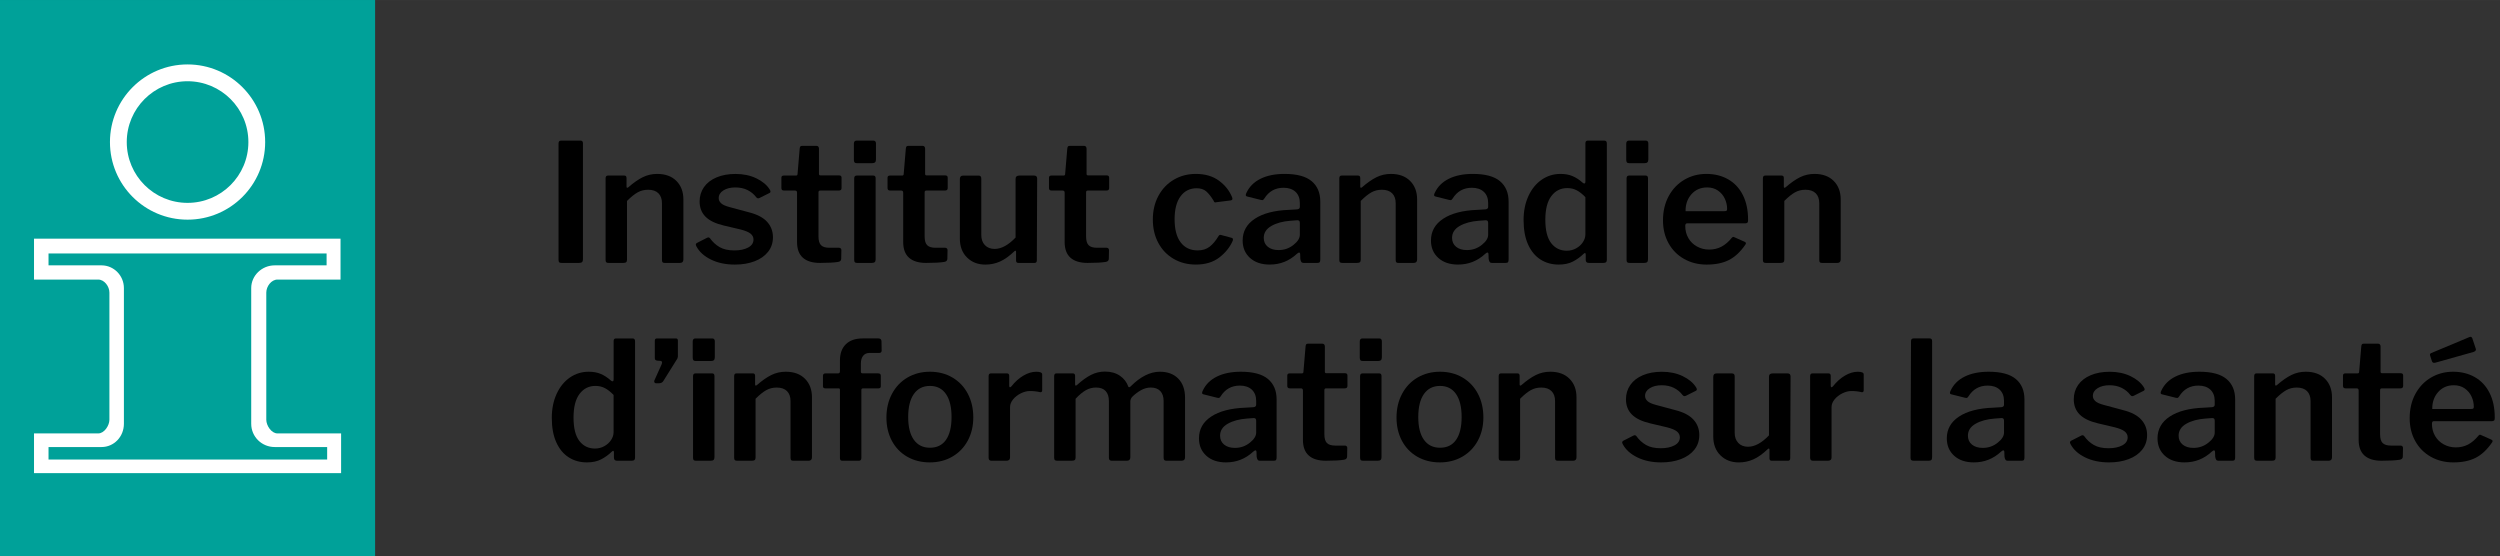
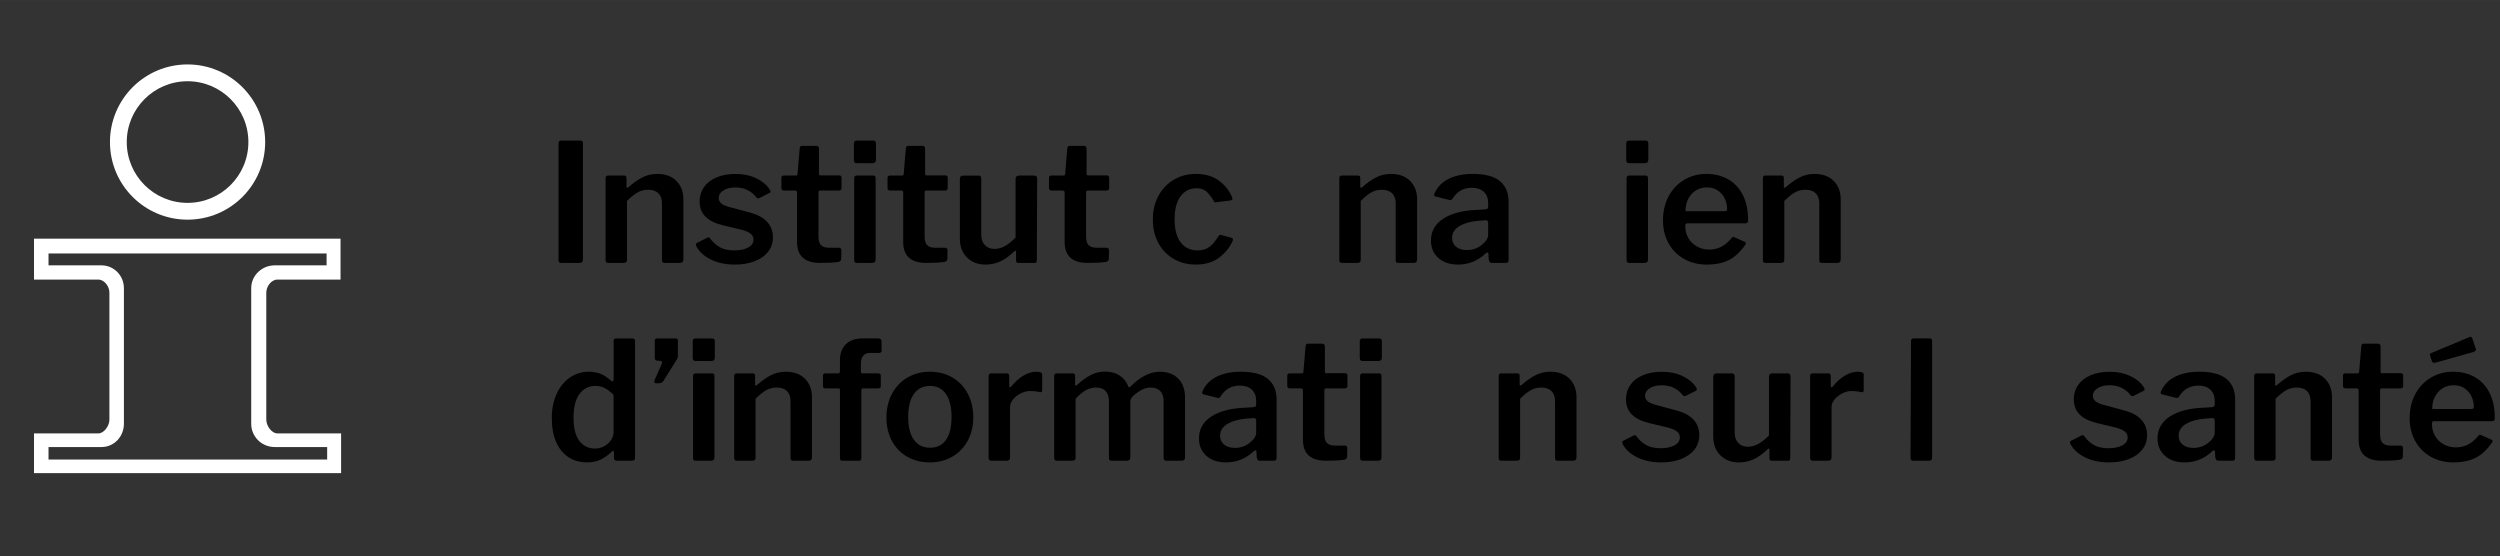
<svg xmlns="http://www.w3.org/2000/svg" id="Tagline_En" data-name="Tagline En" width="3.37in" height=".75in" viewBox="0 0 242.65 54">
  <rect x="0" y="0" width="242.65" height="54" fill="#333333" stroke="none" />
  <defs>
    <style>
      .cls-1, .cls-2, .cls-3, .cls-4 {
        stroke-width: 0px;
      }

      .cls-2 {
        fill: none;
      }

      .cls-3 {
        fill: #00a199;
        fill-rule: evenodd;
      }

      .cls-4 {
        fill: #fff;
      }
    </style>
  </defs>
  <g>
-     <path class="cls-3" d="M0,0h36.408v54H0V0h0Z" />
    <g>
      <g>
        <path class="cls-2" d="M24.383,41.129v-13.169c0-1.211,1.03-2.206,2.277-2.206h5.039v-1.157H4.71v1.157h5.149c1.192,0,2.167.995,2.167,2.206v13.169c0,1.267-.975,2.259-2.167,2.259h-5.149v1.214h27.044v-1.214h-5.094c-1.247,0-2.277-.992-2.277-2.259Z" />
        <path class="cls-4" d="M26.931,42.066c-.596,0-1.085-.773-1.085-1.325v-12.342c0-.604.489-1.265,1.085-1.265h6.121v-3.968H3.301v3.968h6.234c.593,0,1.084.661,1.084,1.265v12.342c0,.552-.491,1.325-1.084,1.325H3.301v3.856h29.806v-3.856h-6.176ZM31.754,44.602H4.71v-1.214h5.149c1.192,0,2.167-.992,2.167-2.259v-13.169c0-1.211-.975-2.206-2.167-2.206h-5.149v-1.157h26.989v1.157h-5.039c-1.247,0-2.277.995-2.277,2.206v13.169c0,1.267,1.03,2.259,2.277,2.259h5.094v1.214Z" />
      </g>
      <path class="cls-4" d="M18.204,6.252c-4.163,0-7.532,3.376-7.532,7.537s3.369,7.53,7.532,7.53,7.533-3.372,7.533-7.53-3.372-7.537-7.533-7.537ZM18.204,19.689c-3.26,0-5.901-2.64-5.901-5.9s2.642-5.905,5.901-5.905,5.904,2.645,5.904,5.905-2.645,5.9-5.904,5.9Z" />
    </g>
  </g>
  <g>
    <path class="cls-1" d="M56.356,13.647c.149,0,.224.086.224.256v11.265c0,.128-.029.219-.088.271-.059.054-.157.08-.296.08h-1.664c-.128,0-.214-.021-.256-.064-.043-.042-.064-.117-.064-.224v-11.312c0-.182.08-.272.24-.272h1.904Z" />
    <path class="cls-1" d="M58.842,25.455c-.043-.042-.064-.117-.064-.224v-7.92c0-.182.074-.272.225-.272h1.6c.139,0,.208.08.208.24v.832c0,.064.016.102.048.112s.074-.005.128-.048c.501-.438.968-.763,1.4-.977.432-.213.898-.319,1.399-.319.79,0,1.411.227,1.864.68s.68,1.054.68,1.8v5.824c0,.224-.111.336-.336.336h-1.472c-.106,0-.179-.021-.216-.064-.038-.042-.056-.117-.056-.224v-5.504c0-.416-.115-.738-.345-.968s-.562-.344-1-.344c-.373,0-.712.085-1.016.256-.304.17-.648.447-1.032.832v5.695c0,.118-.026.2-.08.248s-.149.072-.288.072h-1.424c-.106,0-.182-.021-.224-.064Z" />
    <path class="cls-1" d="M72.558,18.447c-.342-.17-.736-.256-1.185-.256-.47,0-.855.096-1.16.288-.304.192-.456.442-.456.752,0,.182.075.344.225.488.149.144.421.27.815.376l1.904.512c.8.203,1.387.512,1.76.928.374.416.561.912.561,1.488,0,.544-.158,1.016-.473,1.416s-.752.707-1.312.92c-.56.214-1.197.32-1.912.32-.886,0-1.658-.163-2.32-.488-.661-.325-1.13-.749-1.407-1.271-.043-.086-.064-.145-.064-.177,0-.063.032-.117.096-.159l.944-.48c.074-.043.139-.064.192-.064.042,0,.09.027.144.08.256.363.568.651.937.864.367.214.845.32,1.432.32.544,0,.989-.094,1.336-.28s.52-.445.52-.776c0-.224-.093-.413-.279-.567s-.51-.291-.968-.408l-1.633-.384c-.811-.192-1.405-.48-1.783-.864-.379-.384-.568-.874-.568-1.472,0-.522.142-.986.424-1.393.282-.405.688-.72,1.216-.943.528-.225,1.145-.336,1.849-.336.757,0,1.429.142,2.016.424s1.019.643,1.296,1.08c.054.085.08.154.08.208s-.026.096-.08.128l-.992.496c-.063.021-.102.031-.111.031-.086,0-.155-.037-.208-.111-.214-.288-.491-.518-.832-.688Z" />
    <path class="cls-1" d="M79.602,18.495c-.107,0-.16.06-.16.177v4.271c0,.405.082.691.248.856.165.165.435.248.808.248h.944c.063,0,.117.021.16.063.042.043.063.097.063.16l-.016.832c0,.182-.102.288-.304.32-.385.063-.972.096-1.761.096-.726,0-1.277-.168-1.655-.504-.379-.336-.568-.846-.568-1.528v-4.784c0-.138-.064-.208-.192-.208h-1.071c-.171,0-.257-.079-.257-.239v-1.009c0-.138.08-.208.24-.208h1.185c.096,0,.144-.053.144-.159l.208-2.464c.011-.097.032-.163.064-.2.031-.037.085-.057.159-.057h1.425c.063,0,.117.024.159.072.043.048.064.115.064.2v2.448c0,.096.048.144.144.144h1.809c.16,0,.24.075.24.224v1.009c0,.16-.091.239-.272.239h-1.808Z" />
    <path class="cls-1" d="M85.021,15.471c0,.128-.029.222-.088.28s-.158.088-.296.088h-1.456c-.118,0-.198-.026-.24-.08-.043-.054-.064-.134-.064-.24v-1.568c0-.202.086-.304.257-.304h1.647c.074,0,.134.024.176.072.043.048.064.114.064.2v1.552ZM84.989,25.168c0,.128-.029.219-.088.271-.059.054-.157.08-.296.08h-1.393c-.117,0-.197-.021-.239-.064-.043-.042-.064-.117-.064-.224v-7.92c0-.182.08-.272.24-.272h1.616c.149,0,.224.086.224.257v7.872Z" />
    <path class="cls-1" d="M89.905,18.495c-.107,0-.16.06-.16.177v4.271c0,.405.082.691.248.856.165.165.435.248.808.248h.944c.063,0,.117.021.16.063.042.043.063.097.063.16l-.016.832c0,.182-.102.288-.304.32-.385.063-.972.096-1.761.096-.726,0-1.277-.168-1.655-.504-.379-.336-.568-.846-.568-1.528v-4.784c0-.138-.064-.208-.192-.208h-1.071c-.171,0-.257-.079-.257-.239v-1.009c0-.138.08-.208.24-.208h1.185c.096,0,.144-.053.144-.159l.208-2.464c.011-.097.032-.163.064-.2.031-.037.085-.057.159-.057h1.425c.063,0,.117.024.159.072.043.048.064.115.064.2v2.448c0,.096.048.144.144.144h1.809c.16,0,.24.075.24.224v1.009c0,.16-.091.239-.272.239h-1.808Z" />
    <path class="cls-1" d="M98.572,23.055v-5.696c0-.213.122-.32.368-.32h1.439c.192,0,.288.102.288.305l-.032,7.92c0,.171-.074.256-.224.256h-1.568c-.149,0-.224-.08-.224-.24v-.848c0-.054-.017-.085-.048-.096-.032-.011-.069.005-.112.048-.491.47-.957.803-1.4,1-.442.197-.914.296-1.416.296-.726,0-1.319-.229-1.783-.688-.465-.458-.696-1.071-.696-1.84v-5.775c0-.225.112-.337.336-.337h1.472c.097,0,.165.024.208.072s.064.126.064.232v5.456c0,.416.117.746.352.992.234.245.55.367.944.367.65,0,1.328-.367,2.032-1.104Z" />
    <path class="cls-1" d="M105.575,18.495c-.107,0-.16.06-.16.177v4.271c0,.405.082.691.248.856.165.165.435.248.808.248h.944c.063,0,.117.021.16.063.042.043.063.097.063.16l-.016.832c0,.182-.102.288-.304.32-.385.063-.972.096-1.761.096-.726,0-1.277-.168-1.655-.504-.379-.336-.568-.846-.568-1.528v-4.784c0-.138-.064-.208-.192-.208h-1.071c-.171,0-.257-.079-.257-.239v-1.009c0-.138.08-.208.24-.208h1.185c.096,0,.144-.053.144-.159l.208-2.464c.011-.097.032-.163.064-.2.031-.037.085-.057.159-.057h1.425c.063,0,.117.024.159.072.043.048.064.115.064.2v2.448c0,.096.048.144.144.144h1.809c.16,0,.24.075.24.224v1.009c0,.16-.091.239-.272.239h-1.808Z" />
    <path class="cls-1" d="M118.31,17.535c.597.438,1.023.977,1.28,1.616l.031.145c0,.085-.063.139-.191.159l-1.408.177-.064.016c-.074,0-.128-.053-.159-.16-.257-.416-.499-.723-.729-.92s-.536-.296-.92-.296c-.661,0-1.184.262-1.568.784-.384.522-.575,1.264-.575,2.224,0,.981.196,1.731.592,2.248.395.518.943.776,1.647.776.459,0,.843-.117,1.152-.353.31-.234.608-.592.896-1.071.032-.043.067-.069.104-.08s.088-.006.152.016l1.008.272c.106.031.139.122.096.271-.267.619-.698,1.16-1.296,1.624s-1.36.696-2.288.696c-.8,0-1.518-.185-2.152-.552-.635-.368-1.13-.883-1.487-1.544-.357-.662-.536-1.419-.536-2.272,0-.864.181-1.632.544-2.304.362-.672.861-1.194,1.496-1.568.635-.373,1.347-.56,2.136-.56.896,0,1.643.219,2.24.655Z" />
-     <path class="cls-1" d="M123.251,25.679c-.811,0-1.453-.216-1.928-.648-.475-.432-.712-.994-.712-1.688,0-.886.395-1.59,1.184-2.112.79-.522,1.894-.811,3.312-.864l.8-.048c.171-.021.256-.101.256-.24v-.367c0-.47-.142-.835-.424-1.097-.283-.261-.67-.392-1.16-.392-.811,0-1.435.352-1.872,1.056-.032.043-.062.078-.088.104s-.062.04-.104.04c-.054,0-.097-.006-.128-.017l-1.345-.336c-.085-.021-.128-.069-.128-.144,0-.054.021-.123.064-.208.277-.598.733-1.054,1.368-1.368.634-.314,1.41-.472,2.327-.472,1.195,0,2.072.234,2.633.704.56.469.84,1.13.84,1.983v5.632c0,.118-.019.2-.057.248-.037.048-.109.072-.216.072h-1.359c-.097,0-.166-.032-.208-.096-.043-.064-.075-.16-.097-.288l-.016-.48c-.011-.096-.048-.144-.112-.144-.032,0-.102.043-.208.128-.746.693-1.621,1.04-2.624,1.04ZM126.107,21.439c-.038-.042-.099-.063-.185-.063l-.655.048c-.747.053-1.368.222-1.864.504s-.744.669-.744,1.16c0,.362.131.65.392.863.262.214.611.32,1.049.32.554,0,1.04-.171,1.456-.512.405-.32.607-.646.607-.977v-1.136c0-.096-.019-.165-.056-.208Z" />
    <path class="cls-1" d="M130.057,25.455c-.043-.042-.064-.117-.064-.224v-7.92c0-.182.074-.272.225-.272h1.6c.139,0,.208.08.208.24v.832c0,.064.016.102.048.112s.074-.005.128-.048c.501-.438.968-.763,1.4-.977.432-.213.898-.319,1.399-.319.79,0,1.411.227,1.864.68s.68,1.054.68,1.8v5.824c0,.224-.111.336-.336.336h-1.472c-.106,0-.179-.021-.216-.064-.038-.042-.056-.117-.056-.224v-5.504c0-.416-.115-.738-.345-.968s-.562-.344-1-.344c-.373,0-.712.085-1.016.256-.304.17-.648.447-1.032.832v5.695c0,.118-.026.2-.08.248s-.149.072-.288.072h-1.424c-.106,0-.182-.021-.224-.064Z" />
    <path class="cls-1" d="M141.529,25.679c-.811,0-1.453-.216-1.928-.648-.475-.432-.712-.994-.712-1.688,0-.886.395-1.59,1.184-2.112.79-.522,1.894-.811,3.312-.864l.8-.048c.171-.021.256-.101.256-.24v-.367c0-.47-.142-.835-.424-1.097-.283-.261-.67-.392-1.16-.392-.811,0-1.435.352-1.872,1.056-.032.043-.062.078-.088.104s-.062.04-.104.04c-.054,0-.097-.006-.128-.017l-1.345-.336c-.085-.021-.128-.069-.128-.144,0-.054.021-.123.064-.208.277-.598.733-1.054,1.368-1.368.634-.314,1.41-.472,2.327-.472,1.195,0,2.072.234,2.633.704.56.469.84,1.13.84,1.983v5.632c0,.118-.019.2-.057.248-.037.048-.109.072-.216.072h-1.359c-.097,0-.166-.032-.208-.096-.043-.064-.075-.16-.097-.288l-.016-.48c-.011-.096-.048-.144-.112-.144-.032,0-.102.043-.208.128-.746.693-1.621,1.04-2.624,1.04ZM144.385,21.439c-.038-.042-.099-.063-.185-.063l-.655.048c-.747.053-1.368.222-1.864.504s-.744.669-.744,1.16c0,.362.131.65.392.863.262.214.611.32,1.049.32.554,0,1.04-.171,1.456-.512.405-.32.607-.646.607-.977v-1.136c0-.096-.019-.165-.056-.208Z" />
-     <path class="cls-1" d="M153.91,25.231v-.528c0-.096-.026-.144-.08-.144-.031,0-.074.026-.128.08-.31.299-.653.547-1.031.744-.379.197-.841.296-1.385.296-.661,0-1.248-.163-1.76-.488s-.915-.811-1.208-1.456-.439-1.438-.439-2.376c0-.874.157-1.653.472-2.336s.744-1.21,1.288-1.584c.544-.373,1.151-.56,1.824-.56.447,0,.84.071,1.176.216.336.144.658.354.968.632.054.054.112.08.176.08.064,0,.097-.069.097-.208v-3.696c0-.17.074-.256.224-.256h1.616c.16,0,.24.091.24.272v11.296c0,.106-.024.184-.072.231s-.136.072-.265.072h-1.407c-.203,0-.305-.096-.305-.288ZM153.038,18.471c-.271-.145-.578-.216-.92-.216-.64,0-1.154.259-1.544.775-.39.518-.584,1.283-.584,2.296,0,1.024.189,1.782.568,2.272.378.49.883.736,1.512.736.331,0,.635-.078.912-.232s.496-.354.656-.6c.16-.246.24-.496.24-.752v-3.616c-.288-.299-.568-.521-.841-.664Z" />
    <path class="cls-1" d="M159.987,15.471c0,.128-.029.222-.088.28s-.158.088-.296.088h-1.456c-.118,0-.198-.026-.24-.08-.043-.054-.064-.134-.064-.24v-1.568c0-.202.086-.304.257-.304h1.647c.074,0,.134.024.176.072.043.048.064.114.064.2v1.552ZM159.955,25.168c0,.128-.029.219-.088.271-.059.054-.157.08-.296.08h-1.393c-.117,0-.197-.021-.239-.064-.043-.042-.064-.117-.064-.224v-7.92c0-.182.08-.272.24-.272h1.616c.149,0,.224.086.224.257v7.872Z" />
    <path class="cls-1" d="M163.873,23.111c.202.347.482.619.84.816s.749.296,1.176.296c.438,0,.835-.094,1.192-.28s.696-.478,1.016-.872c.054-.053.097-.08.128-.08.032,0,.08.017.145.048l.976.433c.075.032.112.08.112.144,0,.032-.021.08-.064.145-.479.693-1.011,1.187-1.592,1.479-.581.294-1.299.44-2.151.44-.812,0-1.539-.182-2.185-.544s-1.149-.869-1.512-1.521c-.363-.65-.544-1.392-.544-2.224,0-.896.187-1.686.56-2.368s.88-1.21,1.521-1.584c.64-.373,1.349-.56,2.128-.56.8,0,1.506.176,2.12.527.613.353,1.088.861,1.424,1.528s.504,1.459.504,2.376v.064c0,.106-.016.181-.048.224s-.102.069-.208.08h-5.664c-.117,0-.176.085-.176.256,0,.438.101.829.304,1.176ZM167.361,20.495c.106,0,.178-.013.216-.04.037-.026.056-.088.056-.184,0-.341-.074-.672-.224-.992-.149-.319-.371-.581-.664-.784-.294-.202-.643-.304-1.048-.304-.63,0-1.139.222-1.528.664s-.579.989-.568,1.64h3.761Z" />
    <path class="cls-1" d="M171.17,25.455c-.043-.042-.064-.117-.064-.224v-7.92c0-.182.074-.272.225-.272h1.6c.139,0,.208.08.208.24v.832c0,.064.016.102.048.112s.074-.005.128-.048c.501-.438.968-.763,1.4-.977.432-.213.898-.319,1.399-.319.79,0,1.411.227,1.864.68s.68,1.054.68,1.8v5.824c0,.224-.111.336-.336.336h-1.472c-.106,0-.179-.021-.216-.064-.038-.042-.056-.117-.056-.224v-5.504c0-.416-.115-.738-.345-.968s-.562-.344-1-.344c-.373,0-.712.085-1.016.256-.304.17-.648.447-1.032.832v5.695c0,.118-.026.2-.08.248s-.149.072-.288.072h-1.424c-.106,0-.182-.021-.224-.064Z" />
    <path class="cls-1" d="M59.588,44.431v-.528c0-.096-.026-.144-.08-.144-.031,0-.074.026-.128.08-.31.299-.653.547-1.031.744-.379.197-.841.296-1.385.296-.661,0-1.248-.163-1.76-.488s-.915-.811-1.208-1.456-.439-1.438-.439-2.376c0-.874.157-1.653.472-2.336s.744-1.21,1.288-1.584c.544-.373,1.151-.56,1.824-.56.447,0,.84.071,1.176.216.336.144.658.354.968.632.054.054.112.08.176.08.064,0,.097-.069.097-.208v-3.696c0-.17.074-.256.224-.256h1.616c.16,0,.24.091.24.272v11.296c0,.106-.024.184-.072.231s-.136.072-.265.072h-1.407c-.203,0-.305-.096-.305-.288ZM58.715,37.672c-.271-.145-.578-.216-.92-.216-.64,0-1.154.259-1.544.775-.39.518-.584,1.283-.584,2.296,0,1.024.189,1.782.568,2.272.378.49.883.736,1.512.736.331,0,.635-.078.912-.232s.496-.354.656-.6c.16-.246.24-.496.24-.752v-3.616c-.288-.299-.568-.521-.841-.664Z" />
    <path class="cls-1" d="M63.522,37.12c-.031-.054-.037-.112-.016-.177l.704-1.567c.032-.086.048-.149.048-.192,0-.096-.054-.149-.16-.16l-.271-.016c-.097-.011-.166-.034-.208-.072-.043-.037-.064-.099-.064-.184v-1.681c0-.148.069-.224.208-.224h1.84c.128,0,.192.069.192.208v1.568c0,.021-.016.08-.048.176l-1.36,2.176c-.085.149-.234.225-.448.225h-.271c-.064,0-.112-.027-.145-.08Z" />
    <path class="cls-1" d="M69.379,34.672c0,.128-.029.222-.088.28s-.158.088-.296.088h-1.456c-.118,0-.198-.026-.24-.08-.043-.054-.064-.134-.064-.24v-1.568c0-.202.086-.304.257-.304h1.647c.074,0,.134.024.176.072.043.048.064.114.064.2v1.552ZM69.346,44.368c0,.128-.029.219-.088.271-.059.054-.157.08-.296.08h-1.393c-.117,0-.197-.021-.239-.064-.043-.042-.064-.117-.064-.224v-7.92c0-.182.08-.272.24-.272h1.616c.149,0,.224.086.224.257v7.872Z" />
    <path class="cls-1" d="M71.321,44.655c-.043-.042-.064-.117-.064-.224v-7.92c0-.182.074-.272.225-.272h1.6c.139,0,.208.08.208.24v.832c0,.064.016.102.048.112s.074-.005.128-.048c.501-.438.968-.763,1.4-.977.432-.213.898-.319,1.399-.319.79,0,1.411.227,1.864.68s.68,1.054.68,1.8v5.824c0,.224-.111.336-.336.336h-1.472c-.106,0-.179-.021-.216-.064-.038-.042-.056-.117-.056-.224v-5.504c0-.416-.115-.738-.345-.968s-.562-.344-1-.344c-.373,0-.712.085-1.016.256-.304.17-.648.447-1.032.832v5.695c0,.118-.026.2-.08.248s-.149.072-.288.072h-1.424c-.106,0-.182-.021-.224-.064Z" />
    <path class="cls-1" d="M85.491,36.479v1.008c0,.14-.08.208-.24.208h-1.487c-.107,0-.16.054-.16.16v6.592c0,.182-.08.272-.24.272h-1.616c-.149,0-.224-.085-.224-.256v-6.624c0-.096-.037-.145-.112-.145h-1.296c-.16,0-.24-.068-.24-.208v-1.008c0-.16.086-.24.257-.24h1.216c.117,0,.176-.068.176-.208v-1.039c0-.683.192-1.211.576-1.584.384-.374.928-.561,1.632-.561h1.52c.203,0,.305.096.305.288l.016.896c0,.064-.019.118-.056.16-.038.043-.094.064-.168.064h-.944c-.277,0-.488.094-.632.28-.145.187-.216.435-.216.743v.801c0,.106.059.159.176.159h1.504c.171,0,.256.08.256.24Z" />
    <path class="cls-1" d="M88.052,44.328c-.64-.368-1.136-.883-1.488-1.544-.352-.662-.527-1.414-.527-2.257,0-.863.181-1.634.544-2.312.362-.678.864-1.202,1.504-1.576.64-.373,1.365-.56,2.176-.56.821,0,1.552.189,2.192.567.64.379,1.136.904,1.488,1.576.352.672.527,1.435.527,2.288,0,.843-.179,1.595-.536,2.256-.357.662-.855,1.179-1.496,1.552-.64.374-1.37.561-2.191.561s-1.552-.185-2.192-.552ZM91.821,42.687c.356-.512.536-1.248.536-2.208,0-.971-.182-1.717-.545-2.24-.362-.522-.88-.783-1.552-.783s-1.191.261-1.56.783c-.368.523-.552,1.27-.552,2.24,0,.96.184,1.696.552,2.208.368.513.888.769,1.56.769.683,0,1.203-.256,1.561-.769Z" />
    <path class="cls-1" d="M95.954,44.431v-7.92c0-.182.074-.272.225-.272h1.552c.149,0,.224.08.224.24v.977c0,.085.026.128.08.128.032,0,.074-.026.128-.08.353-.448.741-.798,1.168-1.048.427-.251.843-.376,1.248-.376.384,0,.576.085.576.256v1.536c0,.149-.069.213-.208.191-.299-.074-.63-.111-.992-.111-.277,0-.567.074-.872.224-.304.149-.555.344-.752.584s-.296.488-.296.744v4.896c0,.214-.123.32-.368.32h-1.424c-.192,0-.288-.096-.288-.288Z" />
    <path class="cls-1" d="M102.381,44.655c-.043-.042-.064-.117-.064-.224v-7.92c0-.182.074-.272.225-.272h1.584c.148,0,.224.08.224.24v.832c0,.064.016.102.048.112s.074-.005.128-.048c.48-.438.934-.766,1.36-.984s.88-.328,1.359-.328c.576,0,1.062.137,1.456.408.395.272.667.627.816,1.064.021.031.048.048.08.048.042,0,.091-.026.144-.08.949-.949,1.894-1.424,2.832-1.424.758,0,1.354.224,1.792.672s.656,1.066.656,1.855v5.776c0,.224-.112.336-.336.336h-1.472c-.097,0-.166-.021-.208-.064-.043-.042-.064-.117-.064-.224v-5.504c0-.416-.106-.738-.32-.968-.213-.229-.522-.344-.928-.344-.33,0-.65.088-.96.264s-.587.387-.832.632c-.128.139-.191.294-.191.464v5.408c0,.224-.112.336-.336.336h-1.473c-.182,0-.271-.096-.271-.288v-5.504c0-.416-.104-.738-.312-.968s-.52-.344-.936-.344c-.353,0-.681.085-.984.256-.304.17-.638.447-1,.832v5.695c0,.118-.026.2-.08.248s-.149.072-.288.072h-1.424c-.106,0-.182-.021-.224-.064Z" />
    <path class="cls-1" d="M119.012,44.88c-.811,0-1.453-.216-1.928-.648-.475-.432-.712-.994-.712-1.688,0-.886.395-1.59,1.184-2.112.79-.522,1.894-.811,3.312-.864l.8-.048c.171-.021.256-.101.256-.24v-.367c0-.47-.142-.835-.424-1.097-.283-.261-.67-.392-1.16-.392-.811,0-1.435.352-1.872,1.056-.032.043-.062.078-.088.104s-.062.04-.104.04c-.054,0-.097-.006-.128-.017l-1.345-.336c-.085-.021-.128-.069-.128-.144,0-.054.021-.123.064-.208.277-.598.733-1.054,1.368-1.368.634-.314,1.41-.472,2.327-.472,1.195,0,2.072.234,2.633.704.56.469.84,1.13.84,1.983v5.632c0,.118-.019.2-.057.248-.037.048-.109.072-.216.072h-1.359c-.097,0-.166-.032-.208-.096-.043-.064-.075-.16-.097-.288l-.016-.48c-.011-.096-.048-.144-.112-.144-.032,0-.102.043-.208.128-.746.693-1.621,1.04-2.624,1.04ZM121.869,40.639c-.038-.042-.099-.063-.185-.063l-.655.048c-.747.053-1.368.222-1.864.504s-.744.669-.744,1.16c0,.362.131.65.392.863.262.214.611.32,1.049.32.554,0,1.04-.171,1.456-.512.405-.32.607-.646.607-.977v-1.136c0-.096-.019-.165-.056-.208Z" />
    <path class="cls-1" d="M128.704,37.695c-.107,0-.16.06-.16.177v4.271c0,.405.082.691.248.856.165.165.435.248.808.248h.944c.063,0,.117.021.16.063.042.043.063.097.063.16l-.016.832c0,.182-.102.288-.304.32-.385.063-.972.096-1.761.096-.726,0-1.277-.168-1.655-.504-.379-.336-.568-.846-.568-1.528v-4.784c0-.138-.064-.208-.192-.208h-1.071c-.171,0-.257-.079-.257-.239v-1.009c0-.138.08-.208.24-.208h1.185c.096,0,.144-.053.144-.159l.208-2.464c.011-.097.032-.163.064-.2.031-.037.085-.057.159-.057h1.425c.063,0,.117.024.159.072.043.048.064.115.064.2v2.448c0,.096.048.144.144.144h1.809c.16,0,.24.075.24.224v1.009c0,.16-.091.239-.272.239h-1.808Z" />
    <path class="cls-1" d="M134.123,34.672c0,.128-.029.222-.088.28s-.158.088-.296.088h-1.456c-.118,0-.198-.026-.24-.08-.043-.054-.064-.134-.064-.24v-1.568c0-.202.086-.304.257-.304h1.647c.074,0,.134.024.176.072.043.048.064.114.064.2v1.552ZM134.09,44.368c0,.128-.029.219-.088.271-.059.054-.157.08-.296.08h-1.393c-.117,0-.197-.021-.239-.064-.043-.042-.064-.117-.064-.224v-7.92c0-.182.08-.272.24-.272h1.616c.149,0,.224.086.224.257v7.872Z" />
-     <path class="cls-1" d="M137.561,44.328c-.64-.368-1.136-.883-1.488-1.544-.352-.662-.527-1.414-.527-2.257,0-.863.181-1.634.544-2.312.362-.678.864-1.202,1.504-1.576.64-.373,1.365-.56,2.176-.56.821,0,1.552.189,2.192.567.64.379,1.136.904,1.488,1.576.352.672.527,1.435.527,2.288,0,.843-.179,1.595-.536,2.256-.357.662-.855,1.179-1.496,1.552-.64.374-1.37.561-2.191.561s-1.552-.185-2.192-.552ZM141.33,42.687c.356-.512.536-1.248.536-2.208,0-.971-.182-1.717-.545-2.24-.362-.522-.88-.783-1.552-.783s-1.191.261-1.56.783c-.368.523-.552,1.27-.552,2.24,0,.96.184,1.696.552,2.208.368.513.888.769,1.56.769.683,0,1.203-.256,1.561-.769Z" />
    <path class="cls-1" d="M145.526,44.655c-.043-.042-.064-.117-.064-.224v-7.92c0-.182.074-.272.225-.272h1.6c.139,0,.208.08.208.24v.832c0,.064.016.102.048.112s.074-.005.128-.048c.501-.438.968-.763,1.4-.977.432-.213.898-.319,1.399-.319.79,0,1.411.227,1.864.68s.68,1.054.68,1.8v5.824c0,.224-.111.336-.336.336h-1.472c-.106,0-.179-.021-.216-.064-.038-.042-.056-.117-.056-.224v-5.504c0-.416-.115-.738-.345-.968s-.562-.344-1-.344c-.373,0-.712.085-1.016.256-.304.17-.648.447-1.032.832v5.695c0,.118-.026.2-.08.248s-.149.072-.288.072h-1.424c-.106,0-.182-.021-.224-.064Z" />
    <path class="cls-1" d="M162.47,37.647c-.342-.17-.736-.256-1.185-.256-.47,0-.855.096-1.16.288-.304.192-.456.442-.456.752,0,.182.075.344.225.488.149.144.421.27.815.376l1.904.512c.8.203,1.387.512,1.76.928.374.416.561.912.561,1.488,0,.544-.158,1.016-.473,1.416s-.752.707-1.312.92c-.56.214-1.197.32-1.912.32-.886,0-1.658-.163-2.32-.488-.661-.325-1.13-.749-1.407-1.271-.043-.086-.064-.145-.064-.177,0-.063.032-.117.096-.159l.944-.48c.074-.043.139-.064.192-.064.042,0,.09.027.144.08.256.363.568.651.937.864.367.214.845.32,1.432.32.544,0,.989-.094,1.336-.28s.52-.445.52-.776c0-.224-.093-.413-.279-.567s-.51-.291-.968-.408l-1.633-.384c-.811-.192-1.405-.48-1.783-.864-.379-.384-.568-.874-.568-1.472,0-.522.142-.986.424-1.393.282-.405.688-.72,1.216-.943.528-.225,1.145-.336,1.849-.336.757,0,1.429.142,2.016.424s1.019.643,1.296,1.08c.054.085.08.154.08.208s-.026.096-.08.128l-.992.496c-.063.021-.102.031-.111.031-.086,0-.155-.037-.208-.111-.214-.288-.491-.518-.832-.688Z" />
    <path class="cls-1" d="M171.697,42.256v-5.696c0-.213.122-.32.368-.32h1.439c.192,0,.288.102.288.305l-.032,7.92c0,.171-.074.256-.224.256h-1.568c-.149,0-.224-.08-.224-.24v-.848c0-.054-.017-.085-.048-.096-.032-.011-.069.005-.112.048-.491.47-.957.803-1.4,1-.442.197-.914.296-1.416.296-.726,0-1.319-.229-1.783-.688-.465-.458-.696-1.071-.696-1.84v-5.775c0-.225.112-.337.336-.337h1.472c.097,0,.165.024.208.072s.064.126.064.232v5.456c0,.416.117.746.352.992.234.245.55.367.944.367.65,0,1.328-.367,2.032-1.104Z" />
    <path class="cls-1" d="M175.69,44.431v-7.92c0-.182.074-.272.225-.272h1.552c.149,0,.224.08.224.24v.977c0,.085.026.128.08.128.032,0,.074-.026.128-.08.353-.448.741-.798,1.168-1.048.427-.251.843-.376,1.248-.376.384,0,.576.085.576.256v1.536c0,.149-.069.213-.208.191-.299-.074-.63-.111-.992-.111-.277,0-.567.074-.872.224-.304.149-.555.344-.752.584s-.296.488-.296.744v4.896c0,.214-.123.32-.368.32h-1.424c-.192,0-.288-.096-.288-.288Z" />
    <path class="cls-1" d="M187.53,44.368c0,.139-.026.231-.08.279s-.149.072-.288.072h-1.408c-.117,0-.199-.021-.247-.064-.049-.042-.072-.117-.072-.224l.048-11.312c0-.182.08-.272.24-.272h1.584c.149,0,.224.086.224.256v11.265Z" />
-     <path class="cls-1" d="M191.597,44.88c-.811,0-1.453-.216-1.928-.648-.475-.432-.712-.994-.712-1.688,0-.886.395-1.59,1.184-2.112.79-.522,1.894-.811,3.312-.864l.8-.048c.171-.021.256-.101.256-.24v-.367c0-.47-.142-.835-.424-1.097-.283-.261-.67-.392-1.16-.392-.811,0-1.435.352-1.872,1.056-.032.043-.062.078-.088.104s-.062.04-.104.04c-.054,0-.097-.006-.128-.017l-1.345-.336c-.085-.021-.128-.069-.128-.144,0-.054.021-.123.064-.208.277-.598.733-1.054,1.368-1.368.634-.314,1.41-.472,2.327-.472,1.195,0,2.072.234,2.633.704.56.469.84,1.13.84,1.983v5.632c0,.118-.019.2-.057.248-.037.048-.109.072-.216.072h-1.359c-.097,0-.166-.032-.208-.096-.043-.064-.075-.16-.097-.288l-.016-.48c-.011-.096-.048-.144-.112-.144-.032,0-.102.043-.208.128-.746.693-1.621,1.04-2.624,1.04ZM194.454,40.639c-.038-.042-.099-.063-.185-.063l-.655.048c-.747.053-1.368.222-1.864.504s-.744.669-.744,1.16c0,.362.131.65.392.863.262.214.611.32,1.049.32.554,0,1.04-.171,1.456-.512.405-.32.607-.646.607-.977v-1.136c0-.096-.019-.165-.056-.208Z" />
    <path class="cls-1" d="M205.934,37.647c-.342-.17-.736-.256-1.185-.256-.47,0-.855.096-1.16.288-.304.192-.456.442-.456.752,0,.182.075.344.225.488.149.144.421.27.815.376l1.904.512c.8.203,1.387.512,1.76.928.374.416.561.912.561,1.488,0,.544-.158,1.016-.473,1.416s-.752.707-1.312.92c-.56.214-1.197.32-1.912.32-.886,0-1.658-.163-2.32-.488-.661-.325-1.13-.749-1.407-1.271-.043-.086-.064-.145-.064-.177,0-.063.032-.117.096-.159l.944-.48c.074-.043.139-.064.192-.064.042,0,.09.027.144.08.256.363.568.651.937.864.367.214.845.32,1.432.32.544,0,.989-.094,1.336-.28s.52-.445.52-.776c0-.224-.093-.413-.279-.567s-.51-.291-.968-.408l-1.633-.384c-.811-.192-1.405-.48-1.783-.864-.379-.384-.568-.874-.568-1.472,0-.522.142-.986.424-1.393.282-.405.688-.72,1.216-.943.528-.225,1.145-.336,1.849-.336.757,0,1.429.142,2.016.424s1.019.643,1.296,1.08c.054.085.08.154.08.208s-.026.096-.08.128l-.992.496c-.063.021-.102.031-.111.031-.086,0-.155-.037-.208-.111-.214-.288-.491-.518-.832-.688Z" />
    <path class="cls-1" d="M212.048,44.88c-.811,0-1.453-.216-1.928-.648-.475-.432-.712-.994-.712-1.688,0-.886.395-1.59,1.184-2.112.79-.522,1.894-.811,3.312-.864l.8-.048c.171-.021.256-.101.256-.24v-.367c0-.47-.142-.835-.424-1.097-.283-.261-.67-.392-1.16-.392-.811,0-1.435.352-1.872,1.056-.032.043-.062.078-.088.104s-.062.04-.104.04c-.054,0-.097-.006-.128-.017l-1.345-.336c-.085-.021-.128-.069-.128-.144,0-.054.021-.123.064-.208.277-.598.733-1.054,1.368-1.368.634-.314,1.41-.472,2.327-.472,1.195,0,2.072.234,2.633.704.56.469.84,1.13.84,1.983v5.632c0,.118-.019.2-.057.248-.037.048-.109.072-.216.072h-1.359c-.097,0-.166-.032-.208-.096-.043-.064-.075-.16-.097-.288l-.016-.48c-.011-.096-.048-.144-.112-.144-.032,0-.102.043-.208.128-.746.693-1.621,1.04-2.624,1.04ZM214.905,40.639c-.038-.042-.099-.063-.185-.063l-.655.048c-.747.053-1.368.222-1.864.504s-.744.669-.744,1.16c0,.362.131.65.392.863.262.214.611.32,1.049.32.554,0,1.04-.171,1.456-.512.405-.32.607-.646.607-.977v-1.136c0-.096-.019-.165-.056-.208Z" />
    <path class="cls-1" d="M218.855,44.655c-.043-.042-.064-.117-.064-.224v-7.92c0-.182.074-.272.225-.272h1.6c.139,0,.208.08.208.24v.832c0,.064.016.102.048.112s.074-.005.128-.048c.501-.438.968-.763,1.4-.977.432-.213.898-.319,1.399-.319.79,0,1.411.227,1.864.68s.68,1.054.68,1.8v5.824c0,.224-.111.336-.336.336h-1.472c-.106,0-.179-.021-.216-.064-.038-.042-.056-.117-.056-.224v-5.504c0-.416-.115-.738-.345-.968s-.562-.344-1-.344c-.373,0-.712.085-1.016.256-.304.17-.648.447-1.032.832v5.695c0,.118-.026.2-.08.248s-.149.072-.288.072h-1.424c-.106,0-.182-.021-.224-.064Z" />
    <path class="cls-1" d="M231.171,37.695c-.107,0-.16.06-.16.177v4.271c0,.405.082.691.248.856.165.165.435.248.808.248h.944c.063,0,.117.021.16.063.042.043.063.097.063.16l-.016.832c0,.182-.102.288-.304.32-.385.063-.972.096-1.761.096-.726,0-1.277-.168-1.655-.504-.379-.336-.568-.846-.568-1.528v-4.784c0-.138-.064-.208-.192-.208h-1.071c-.171,0-.257-.079-.257-.239v-1.009c0-.138.08-.208.24-.208h1.185c.096,0,.144-.053.144-.159l.208-2.464c.011-.097.032-.163.064-.2.031-.037.085-.057.159-.057h1.425c.063,0,.117.024.159.072.043.048.064.115.064.2v2.448c0,.096.048.144.144.144h1.809c.16,0,.24.075.24.224v1.009c0,.16-.091.239-.272.239h-1.808Z" />
    <path class="cls-1" d="M236.346,42.311c.202.347.482.619.84.816s.749.296,1.176.296c.438,0,.835-.094,1.192-.28s.696-.478,1.016-.872c.054-.053.097-.08.128-.08.032,0,.08.017.145.048l.976.433c.075.032.112.08.112.144,0,.032-.021.08-.064.145-.479.693-1.011,1.187-1.592,1.479-.581.294-1.299.44-2.151.44-.812,0-1.539-.182-2.185-.544s-1.149-.869-1.512-1.521c-.363-.65-.544-1.392-.544-2.224,0-.896.187-1.686.56-2.368s.88-1.21,1.521-1.584c.64-.373,1.349-.56,2.128-.56.8,0,1.506.176,2.12.527.613.353,1.088.861,1.424,1.528s.504,1.459.504,2.376v.064c0,.106-.016.181-.048.224s-.102.069-.208.08h-5.664c-.117,0-.176.085-.176.256,0,.438.101.829.304,1.176ZM240.282,33.792l.032.128c0,.106-.08.187-.24.24l-3.695,1.04c-.032.011-.075.016-.128.016-.097,0-.166-.054-.208-.16l-.16-.496c-.021-.063-.032-.106-.032-.128,0-.074.037-.128.112-.16l3.744-1.567c.021-.011.048-.017.08-.017.074,0,.133.048.176.145l.319.96ZM239.835,39.695c.106,0,.178-.013.216-.04.037-.026.056-.088.056-.184,0-.341-.074-.672-.224-.992-.149-.319-.371-.581-.664-.784-.294-.202-.643-.304-1.048-.304-.63,0-1.139.222-1.528.664s-.579.989-.568,1.64h3.761Z" />
  </g>
</svg>